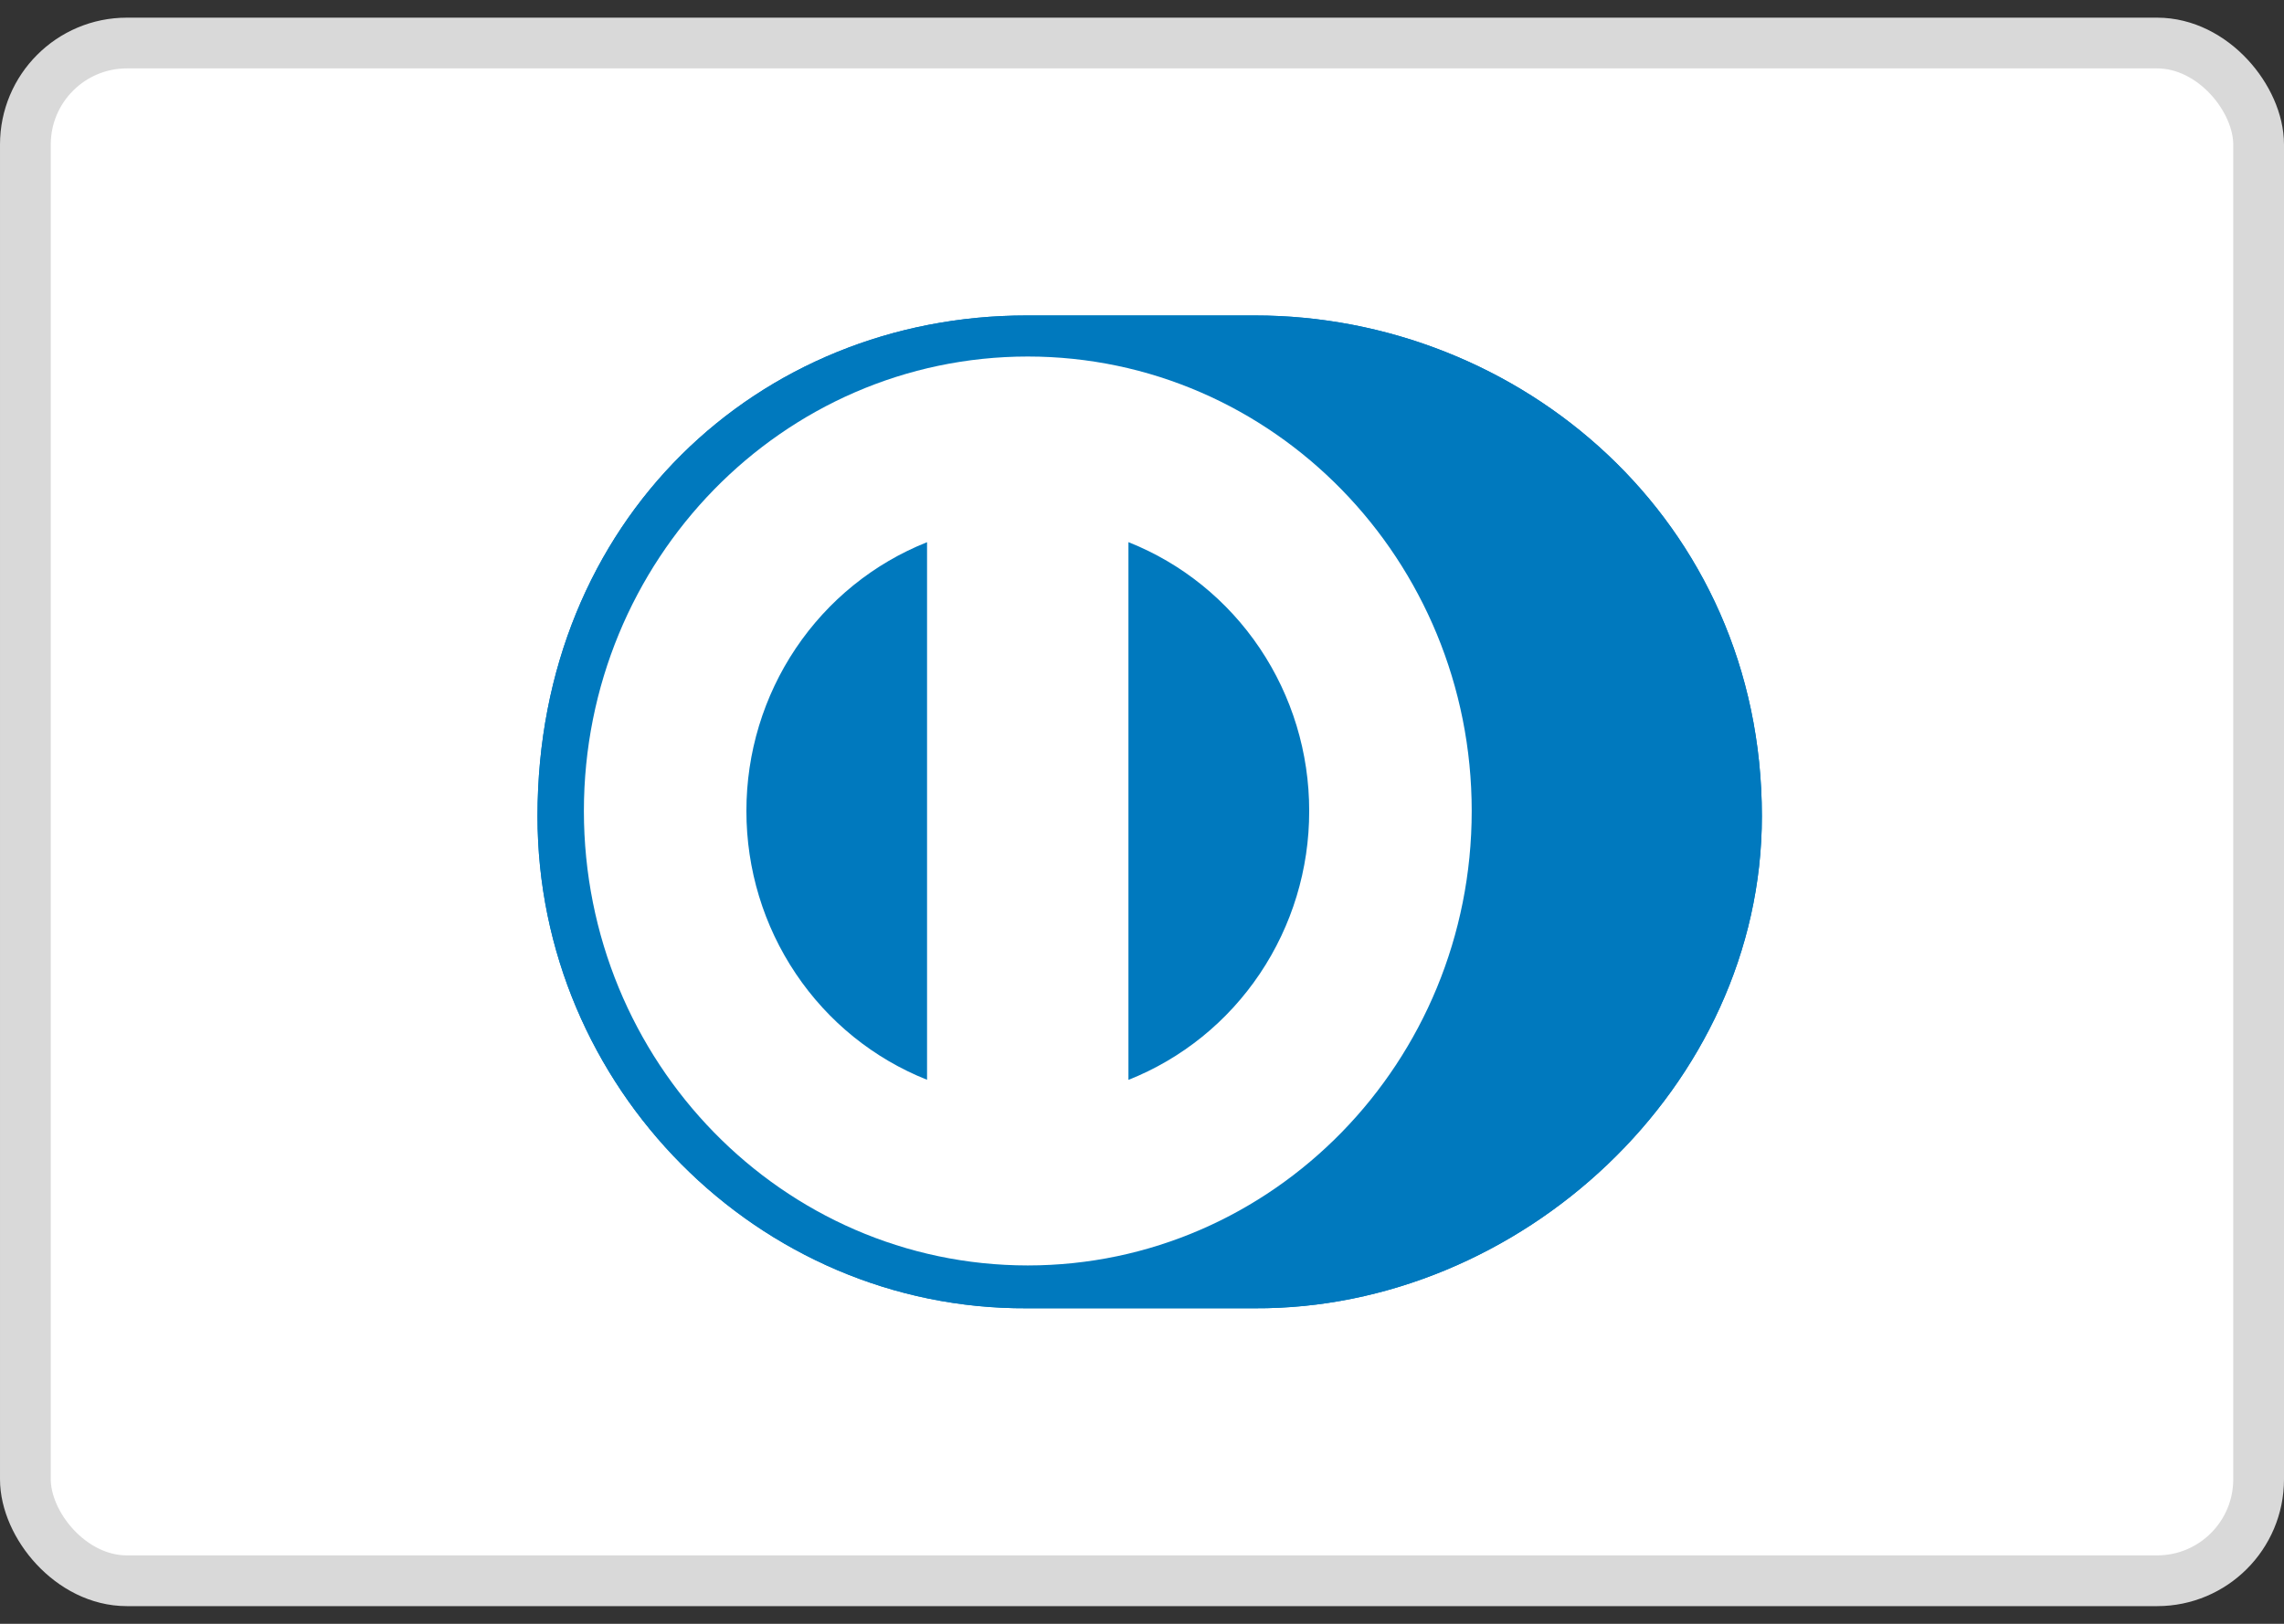
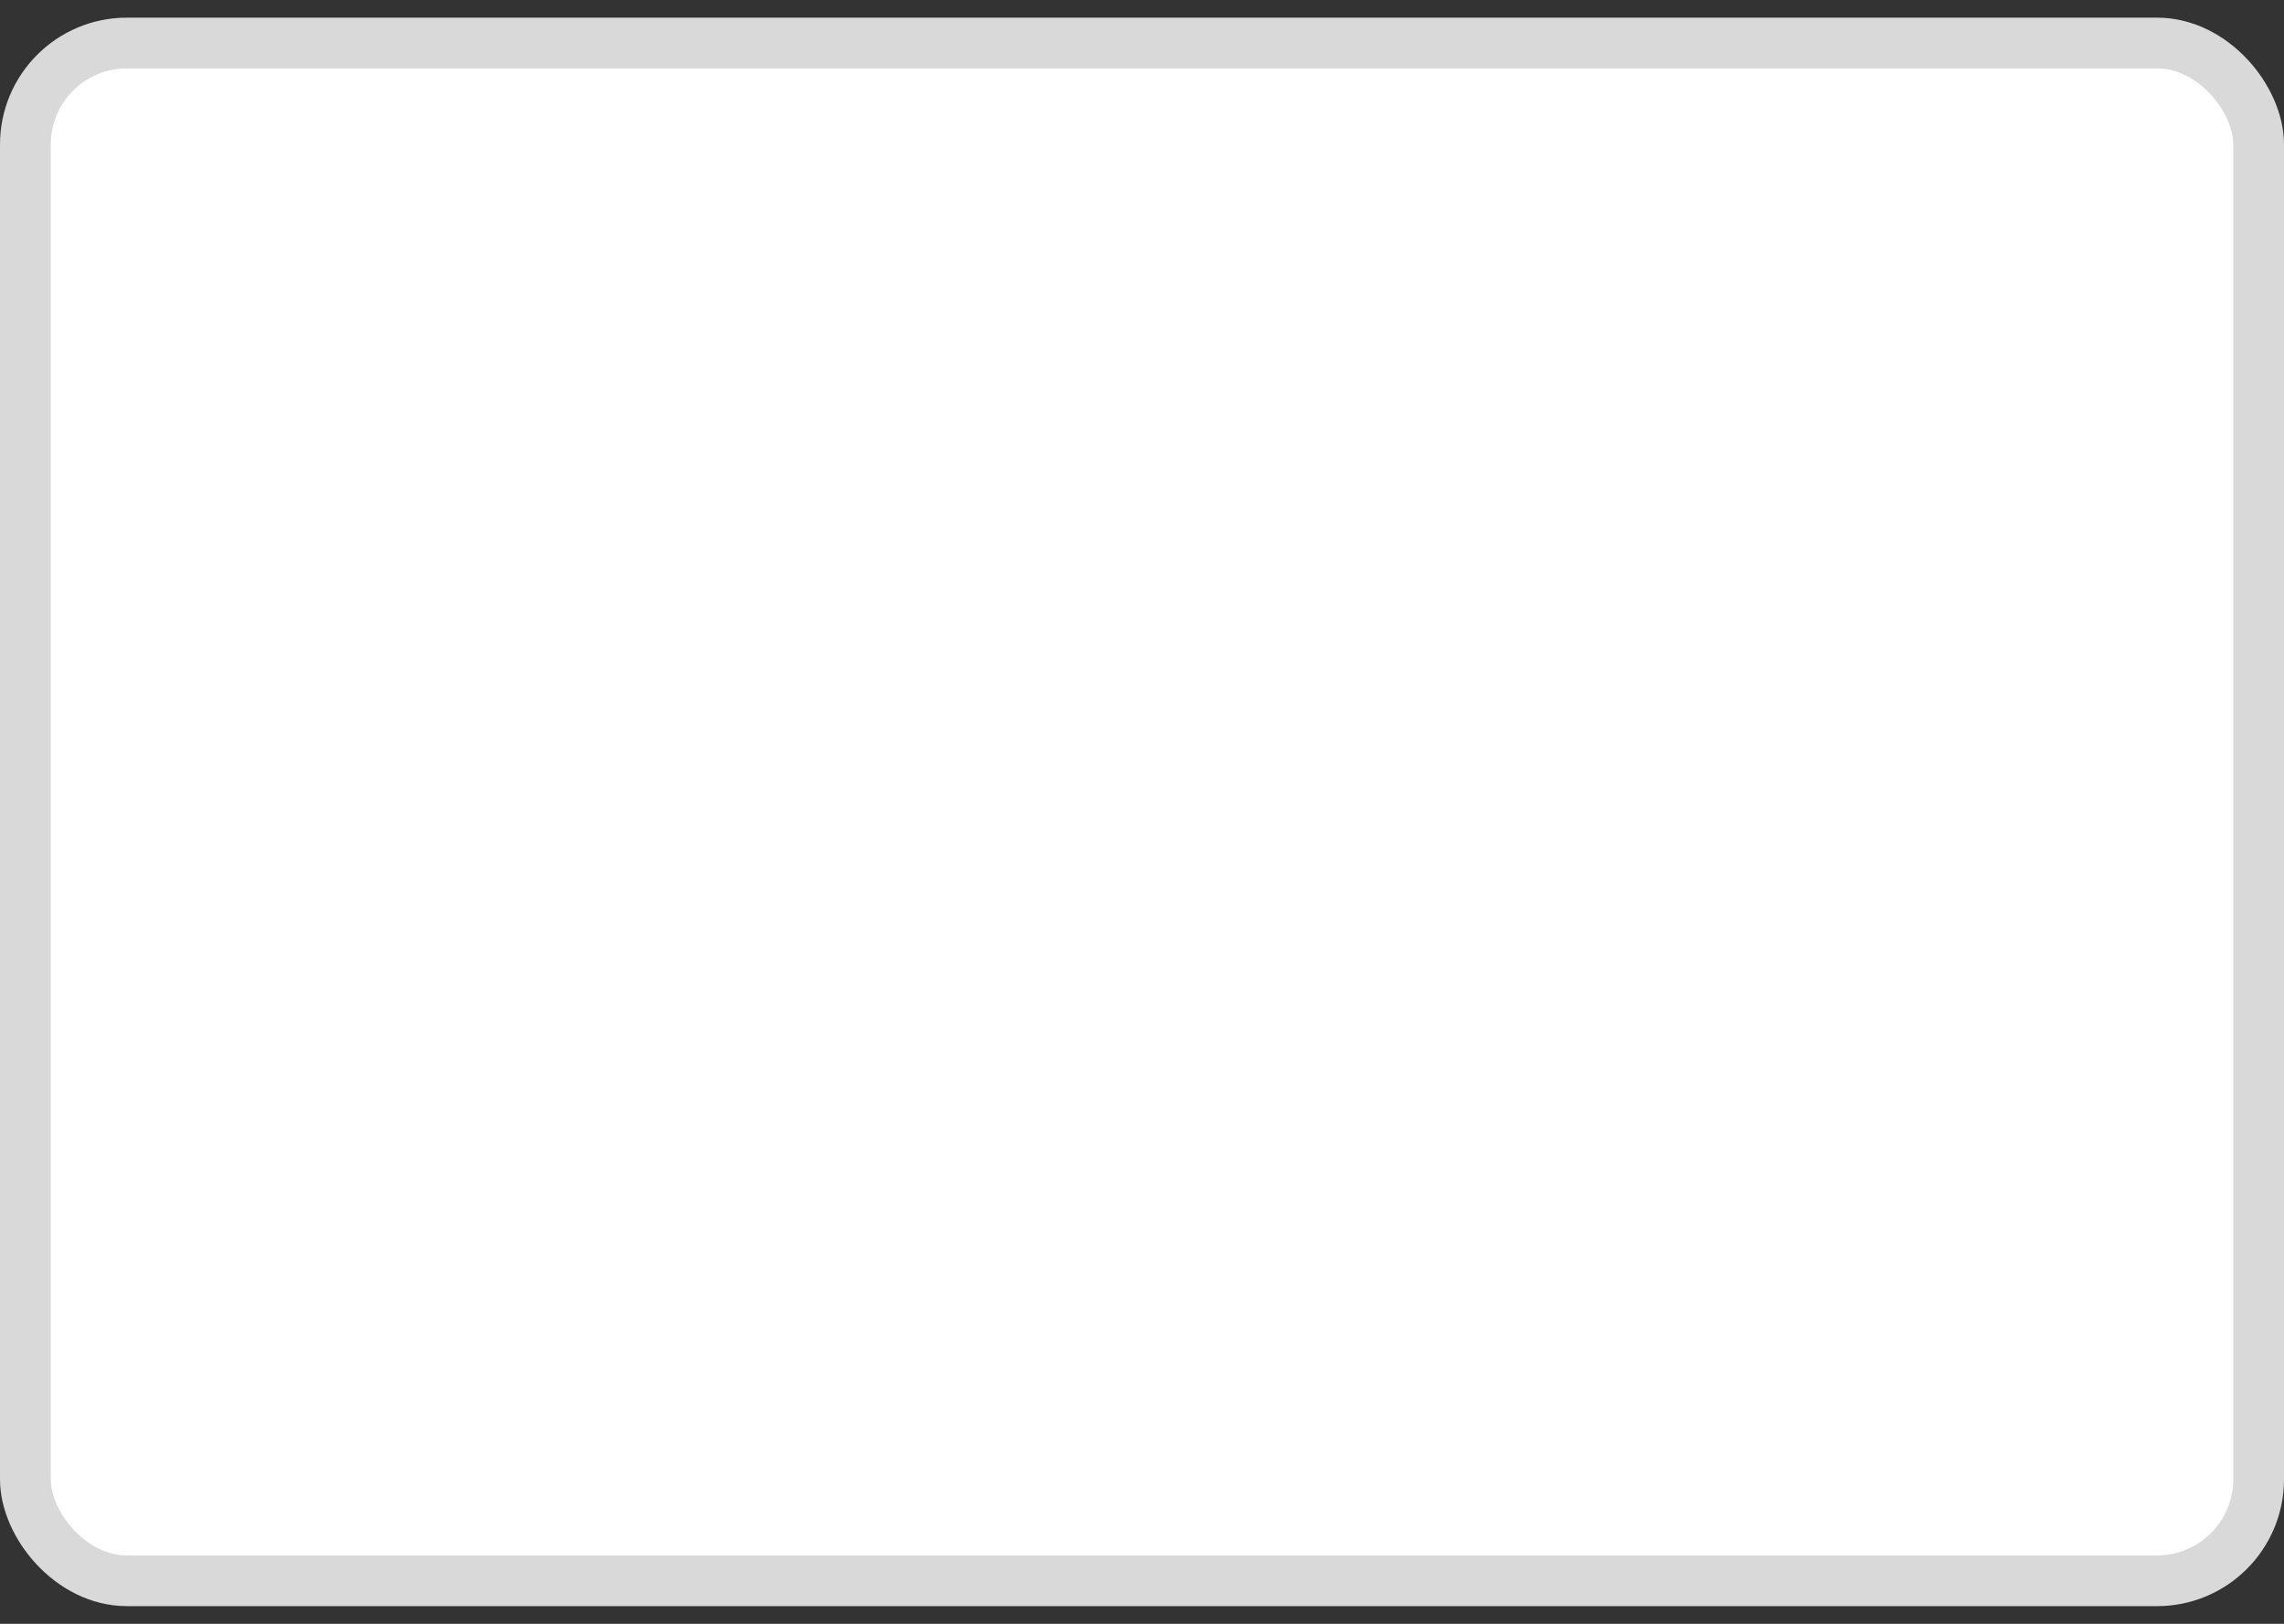
<svg xmlns="http://www.w3.org/2000/svg" width="45" height="32" viewBox="0 0 45 32" fill="none">
  <rect x="0" y="0" width="45" height="32" fill="#333333" stroke="none" />
  <rect x="0.5" y="0.848" width="44" height="30.304" rx="2" fill="white" stroke="#D9D9D9" />
-   <path d="M24.722 25.782C29.945 25.808 34.713 21.421 34.713 16.085C34.713 10.249 29.945 6.215 24.722 6.217H20.227C14.941 6.215 10.59 10.25 10.59 16.085C10.59 21.422 14.941 25.808 20.227 25.782H24.722Z" fill="#0079BE" />
  <path d="M20.25 7.026C15.419 7.028 11.505 11.036 11.504 15.982C11.505 20.928 15.419 24.936 20.25 24.938C25.08 24.936 28.996 20.928 28.996 15.982C28.996 11.036 25.081 7.028 20.25 7.026ZM14.706 15.982C14.705 14.838 15.044 13.721 15.679 12.776C16.314 11.831 17.215 11.102 18.265 10.685V21.279C17.215 20.862 16.314 20.134 15.679 19.188C15.044 18.243 14.705 17.126 14.706 15.982ZM22.233 21.281V10.684C23.284 11.101 24.186 11.83 24.821 12.775C25.457 13.721 25.796 14.839 25.794 15.983C25.796 17.127 25.456 18.245 24.821 19.19C24.186 20.136 23.284 20.864 22.233 21.281Z" fill="white" />
-   <path d="M24.722 25.782C29.945 25.808 34.713 21.421 34.713 16.085C34.713 10.249 29.945 6.215 24.722 6.217H20.227C14.941 6.215 10.59 10.25 10.59 16.085C10.59 21.422 14.941 25.808 20.227 25.782H24.722Z" fill="#0079BE" />
  <path d="M20.25 7.026C15.419 7.028 11.505 11.036 11.504 15.982C11.505 20.928 15.419 24.936 20.25 24.938C25.08 24.936 28.996 20.928 28.996 15.982C28.996 11.036 25.081 7.028 20.25 7.026ZM14.706 15.982C14.705 14.838 15.044 13.721 15.679 12.776C16.314 11.831 17.215 11.102 18.265 10.685V21.279C17.215 20.862 16.314 20.134 15.679 19.188C15.044 18.243 14.705 17.126 14.706 15.982ZM22.233 21.281V10.684C23.284 11.101 24.186 11.83 24.821 12.775C25.457 13.721 25.796 14.839 25.794 15.983C25.796 17.127 25.456 18.245 24.821 19.19C24.186 20.136 23.284 20.864 22.233 21.281Z" fill="white" />
</svg>